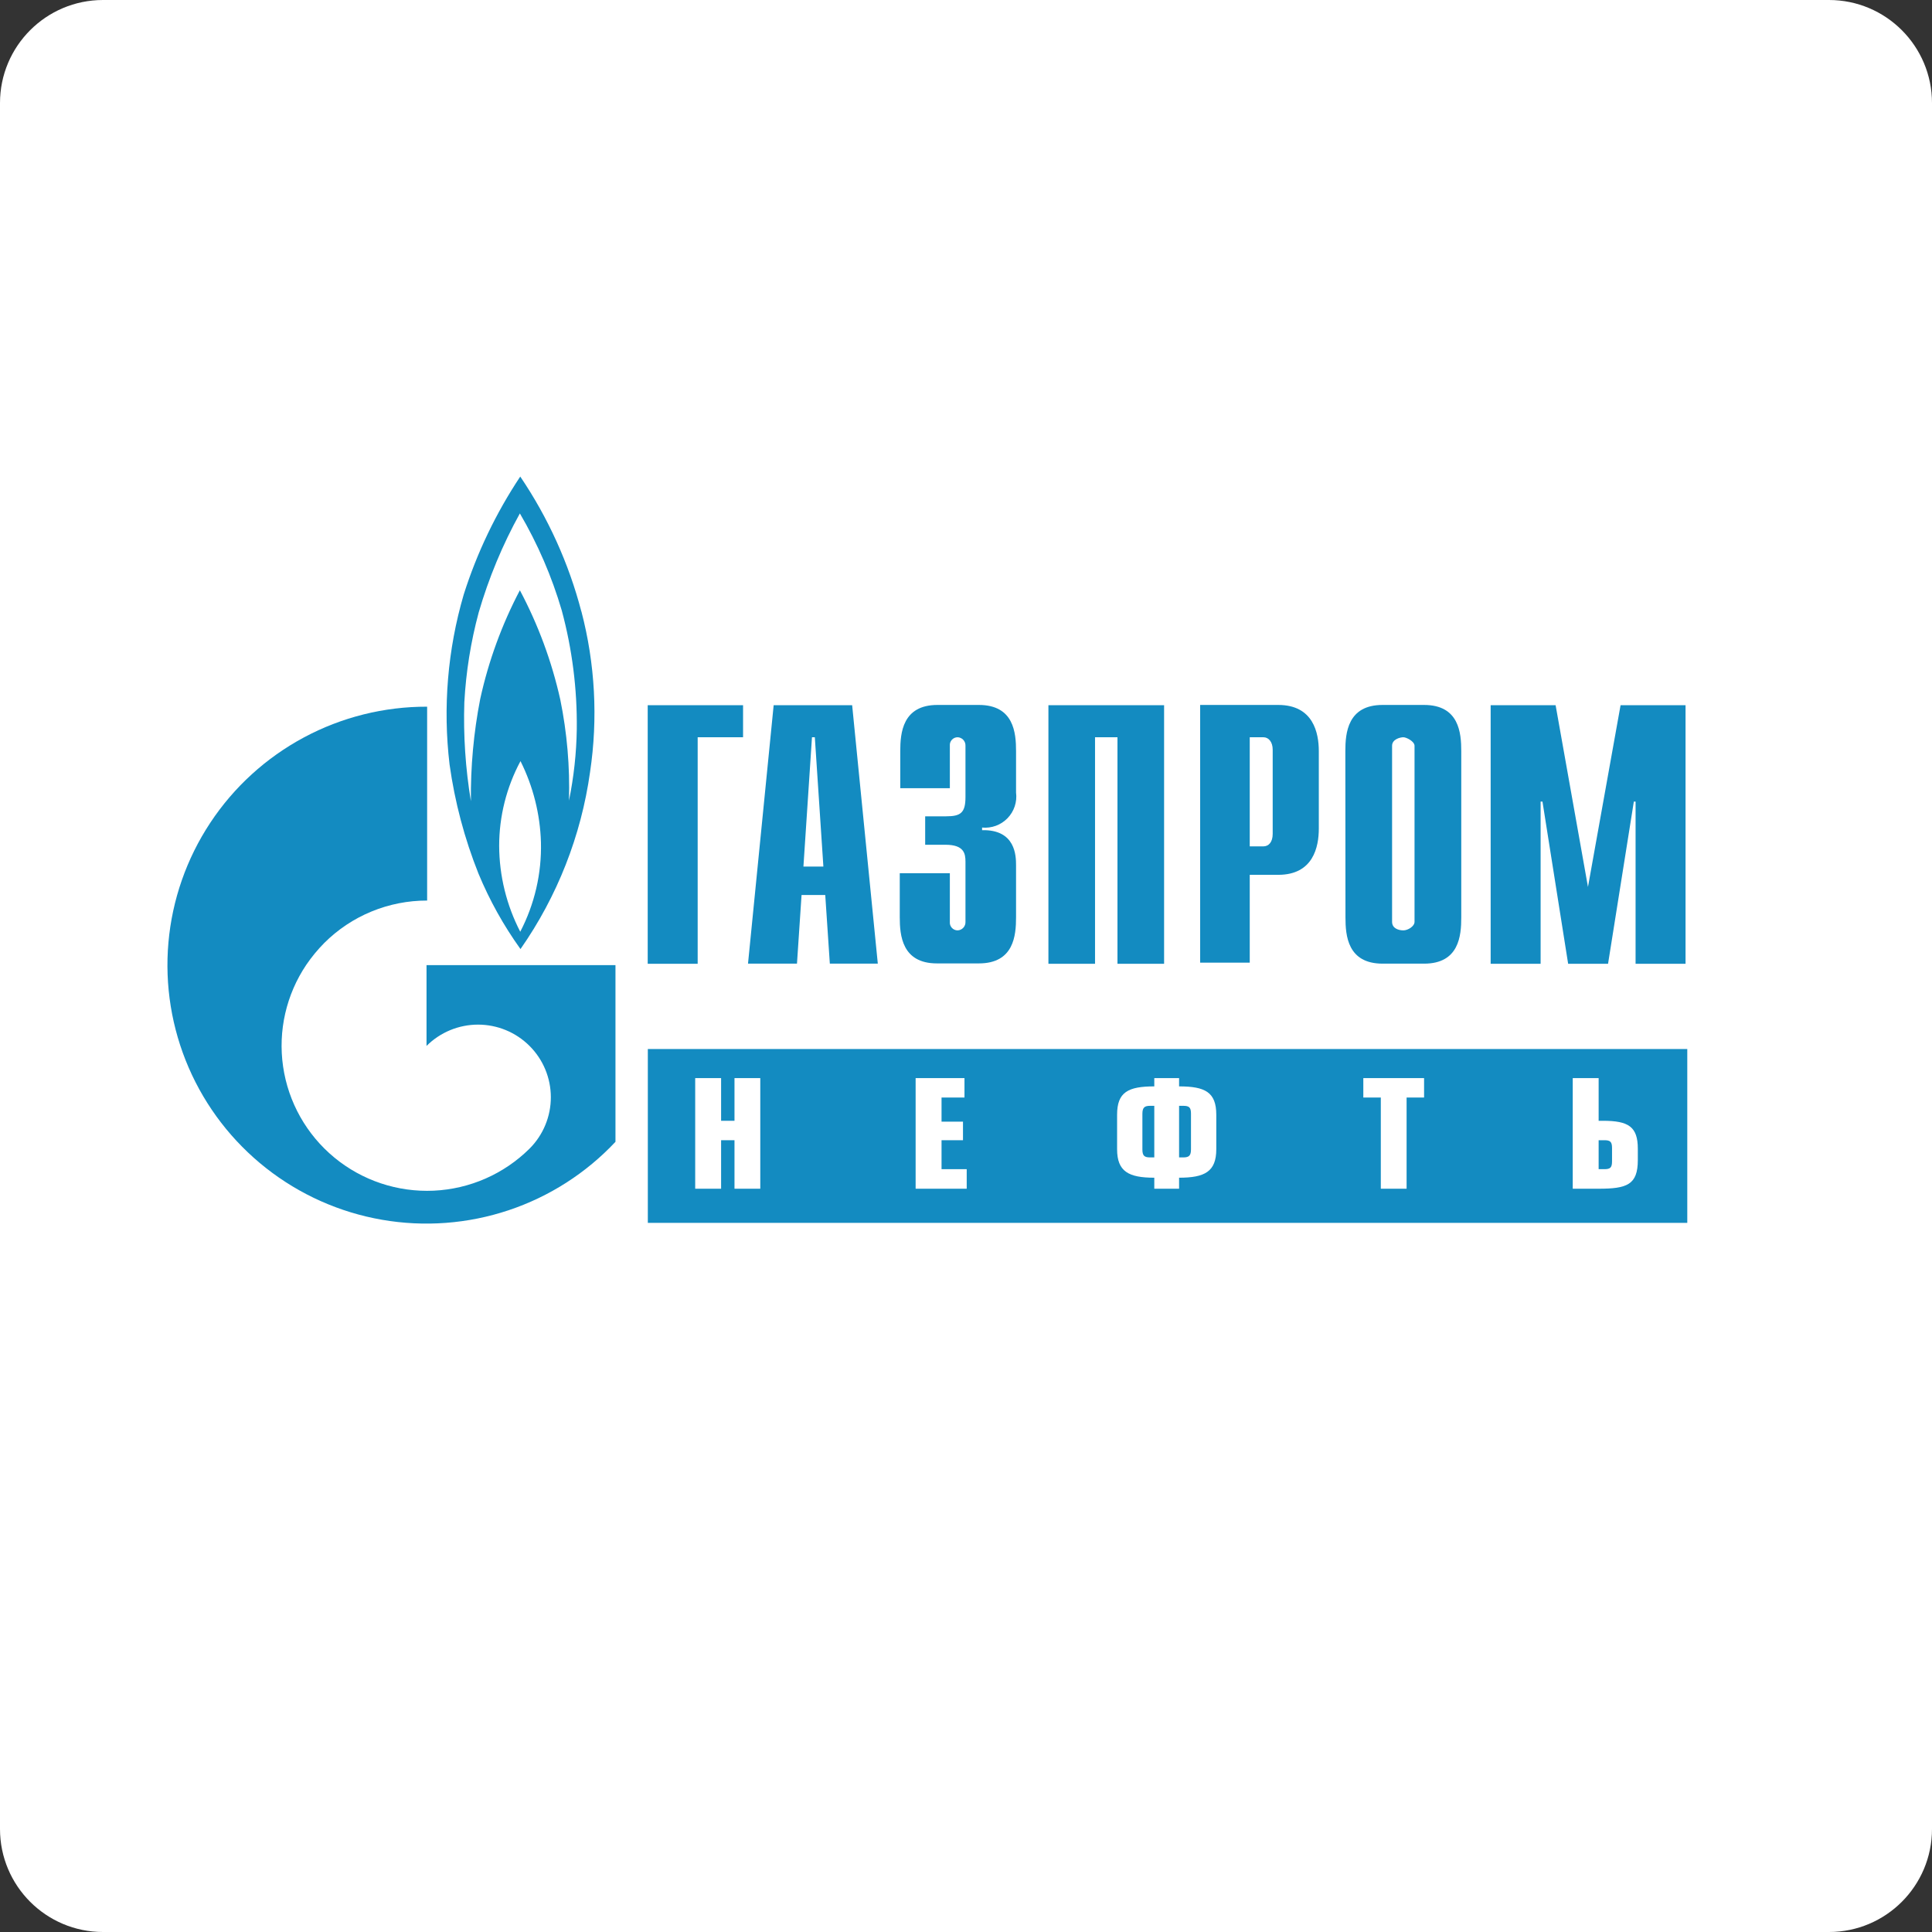
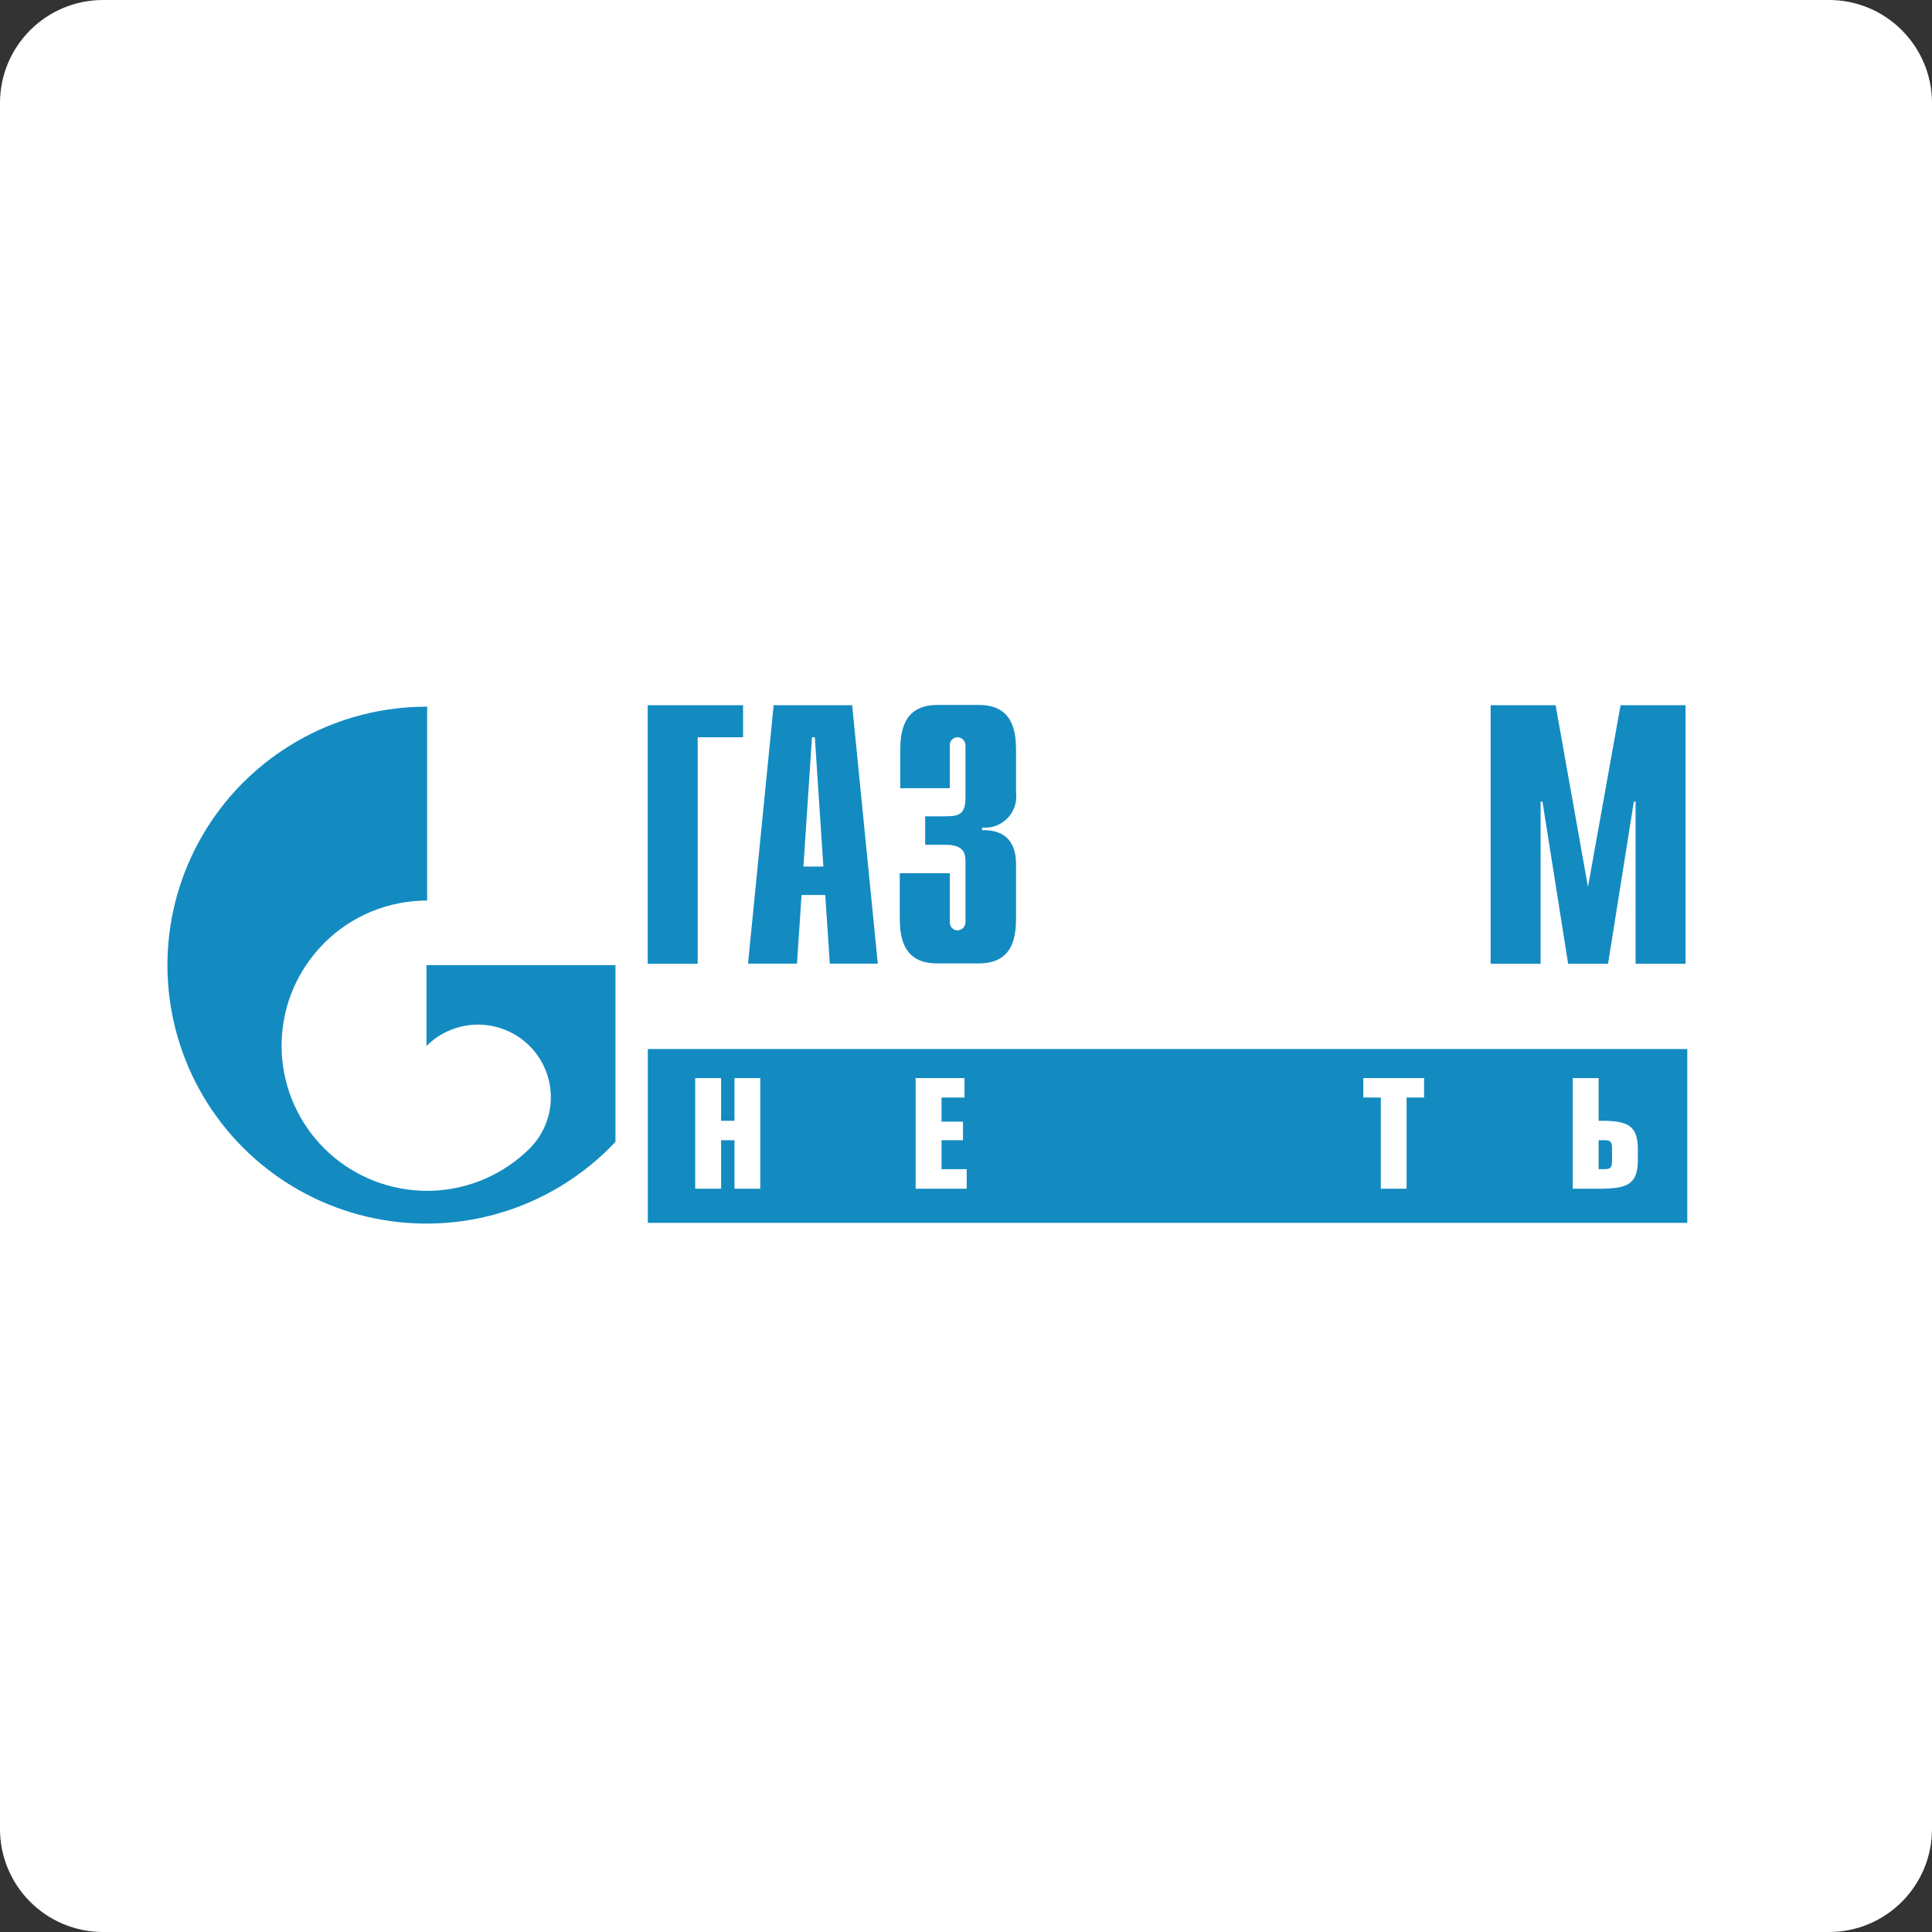
<svg xmlns="http://www.w3.org/2000/svg" width="150" height="150" viewBox="0 0 150 150" fill="none">
  <rect x="0" y="0" width="150" height="150" fill="#333333" stroke="none" />
  <path d="M0 8C0 3.582 3.582 0 8 0H142C146.418 0 150 3.582 150 8V142C150 146.418 146.418 150 142 150H8C3.582 150 0 146.418 0 142V8Z" fill="white" />
-   <path d="M45.137 47.48C44.162 43.744 42.557 40.2 40.392 37C38.507 39.835 37.029 42.92 36.002 46.164C34.751 50.445 34.378 54.934 34.905 59.362C35.31 62.263 36.063 65.104 37.148 67.825C38.007 69.897 39.102 71.863 40.411 73.685C43.269 69.594 45.119 64.887 45.811 59.948C46.435 55.783 46.206 51.535 45.137 47.461V47.48ZM40.392 72.34C39.327 70.281 38.766 68 38.755 65.683C38.754 63.384 39.323 61.12 40.411 59.093C41.393 61.054 41.935 63.204 41.999 65.395C42.06 67.808 41.507 70.198 40.392 72.34ZM44.781 56.615C44.753 58.478 44.55 60.333 44.175 62.158C44.252 59.528 44.026 56.898 43.501 54.319C42.841 51.361 41.786 48.505 40.363 45.828C38.962 48.492 37.926 51.332 37.283 54.271C36.773 56.885 36.532 59.543 36.561 62.206C36.139 59.667 35.968 57.093 36.051 54.521C36.179 52.164 36.553 49.827 37.167 47.547C37.945 44.876 39.016 42.298 40.363 39.863C41.752 42.234 42.845 44.766 43.617 47.403C44.426 50.406 44.818 53.506 44.781 56.615Z" fill="#138BC1" />
  <path d="M42.481 74.933H33.115V81.206C33.64 80.682 34.263 80.266 34.948 79.982C35.634 79.698 36.369 79.552 37.111 79.551C37.854 79.551 38.589 79.696 39.275 79.979C39.961 80.262 40.584 80.678 41.109 81.201C41.635 81.725 42.051 82.346 42.336 83.03C42.62 83.715 42.767 84.448 42.767 85.189C42.768 85.93 42.622 86.663 42.338 87.348C42.055 88.033 41.639 88.655 41.114 89.179C39.126 91.151 36.473 92.315 33.673 92.444C30.872 92.572 28.124 91.657 25.962 89.875C23.801 88.093 22.381 85.572 21.979 82.804C21.577 80.035 22.222 77.216 23.788 74.895C24.198 74.294 24.662 73.731 25.174 73.214C26.222 72.167 27.468 71.336 28.839 70.771C30.21 70.206 31.68 69.916 33.163 69.919V54.867C29.826 54.858 26.539 55.677 23.599 57.252C20.659 58.827 18.157 61.107 16.321 63.887C14.484 66.668 13.369 69.86 13.077 73.178C12.785 76.495 13.325 79.833 14.648 82.89C15.971 85.947 18.036 88.627 20.656 90.689C23.276 92.752 26.37 94.131 29.657 94.702C32.945 95.274 36.323 95.02 39.488 93.963C42.652 92.907 45.504 91.081 47.785 88.65V74.933H42.481Z" fill="#138BC1" />
  <path d="M50.288 54.752H57.691V57.24H54.167V74.828H50.288V54.752Z" fill="#138BC1" />
  <path d="M62.378 67.278L63.042 57.24H63.263L63.927 67.278H62.378ZM58.075 74.818H61.877L62.233 69.487H64.072L64.428 74.818H68.153L66.161 54.752H60.067L58.075 74.818Z" fill="#138BC1" />
  <path d="M73.746 67.796V71.572C73.738 71.656 73.748 71.741 73.774 71.821C73.801 71.901 73.845 71.975 73.902 72.037C73.959 72.1 74.029 72.149 74.106 72.183C74.184 72.217 74.268 72.235 74.352 72.234C74.436 72.231 74.518 72.211 74.593 72.175C74.669 72.14 74.737 72.09 74.793 72.028C74.85 71.967 74.893 71.895 74.922 71.816C74.95 71.738 74.963 71.655 74.959 71.572V66.903C74.959 66.279 74.853 65.587 73.409 65.587H71.83V63.378H73.457C74.574 63.378 74.959 63.118 74.959 61.889V57.902C74.963 57.819 74.95 57.736 74.922 57.657C74.893 57.579 74.85 57.507 74.793 57.445C74.737 57.384 74.669 57.334 74.593 57.299C74.518 57.263 74.436 57.243 74.352 57.24C74.268 57.239 74.184 57.257 74.106 57.29C74.029 57.324 73.959 57.374 73.902 57.437C73.845 57.499 73.801 57.573 73.774 57.653C73.748 57.733 73.738 57.818 73.746 57.902V61.197H69.896V58.315C69.896 56.913 70.069 54.732 72.783 54.732H75.998C78.723 54.732 78.886 56.913 78.886 58.315V61.533C78.933 61.894 78.897 62.26 78.782 62.605C78.668 62.95 78.476 63.265 78.223 63.526C77.97 63.787 77.661 63.988 77.319 64.114C76.977 64.239 76.611 64.287 76.249 64.252V64.454C78.857 64.396 78.886 66.461 78.886 67.182V71.216C78.886 72.619 78.723 74.799 75.998 74.799H72.745C70.03 74.799 69.857 72.619 69.857 71.216V67.796H73.707" fill="#138BC1" />
-   <path d="M81.399 54.752H90.38V74.828H86.76V57.24H85.018V74.828H81.399V54.752Z" fill="#138BC1" />
-   <path d="M97.03 65.789V57.24H98.089C98.503 57.24 98.811 57.614 98.811 58.2V64.751C98.811 65.376 98.503 65.712 98.089 65.712H97.03V65.789ZM93.18 74.741H97.03V67.921H99.244C101.968 67.921 102.392 65.741 102.392 64.338V58.315C102.392 56.913 101.968 54.732 99.244 54.732H93.18V74.741Z" fill="#138BC1" />
-   <path d="M109.824 71.572C109.824 71.917 109.313 72.234 108.957 72.234C108.601 72.234 108.081 72.09 108.081 71.572V57.902C108.081 57.384 108.726 57.24 108.957 57.24C109.188 57.24 109.824 57.557 109.824 57.902V71.572ZM104.462 71.235C104.462 72.638 104.626 74.818 107.35 74.818H110.565C113.289 74.818 113.452 72.638 113.452 71.235V58.315C113.452 56.913 113.289 54.732 110.565 54.732H107.34C104.626 54.732 104.452 56.913 104.452 58.315L104.462 71.235Z" fill="#138BC1" />
  <path d="M125.821 54.752H130.865V74.828H126.986V62.235H126.851L124.849 74.828H121.75L119.757 62.235H119.613V74.828H115.734V54.752H120.777L123.29 68.863L125.821 54.752Z" fill="#138BC1" />
  <path d="M131 81.446H50.297V94.943H131V81.446Z" fill="#138BC1" />
  <path d="M55.986 87.018H57.026V83.704H59.028V92.292H57.026V88.526H55.986V92.292H53.975V83.704H55.986V87.018Z" fill="white" />
  <path d="M74.882 83.704V85.212H73.101V87.085H74.766V88.526H73.101V90.774H75.055V92.292H71.089V83.704H74.882Z" fill="white" />
-   <path d="M91.544 83.704V84.347C93.556 84.347 94.432 84.789 94.432 86.547V89.227C94.432 90.966 93.537 91.437 91.544 91.437V92.292H89.619V91.437C87.636 91.437 86.731 90.966 86.731 89.227V86.547C86.731 84.789 87.588 84.347 89.619 84.347V83.704H91.544ZM89.619 85.856H89.302C88.859 85.856 88.695 85.98 88.695 86.49V89.237C88.695 89.746 88.859 89.861 89.302 89.861H89.619V85.856ZM91.544 89.861H91.862C92.305 89.861 92.468 89.736 92.468 89.227V86.461C92.468 85.961 92.305 85.856 91.862 85.856H91.544V89.861Z" fill="white" />
  <path d="M110.565 83.704V85.212H109.208V92.292H107.206V85.212H105.848V83.704H110.565Z" fill="white" />
  <path d="M124.118 87.018H124.455C126.429 87.018 127.16 87.469 127.16 89.189V90.073C127.16 91.994 126.303 92.292 124.118 92.292H122.107V83.704H124.118V87.018ZM124.118 90.774H124.561C125.014 90.774 125.158 90.659 125.158 90.169V89.131C125.158 88.641 125.014 88.526 124.561 88.526H124.118V90.774Z" fill="white" />
</svg>